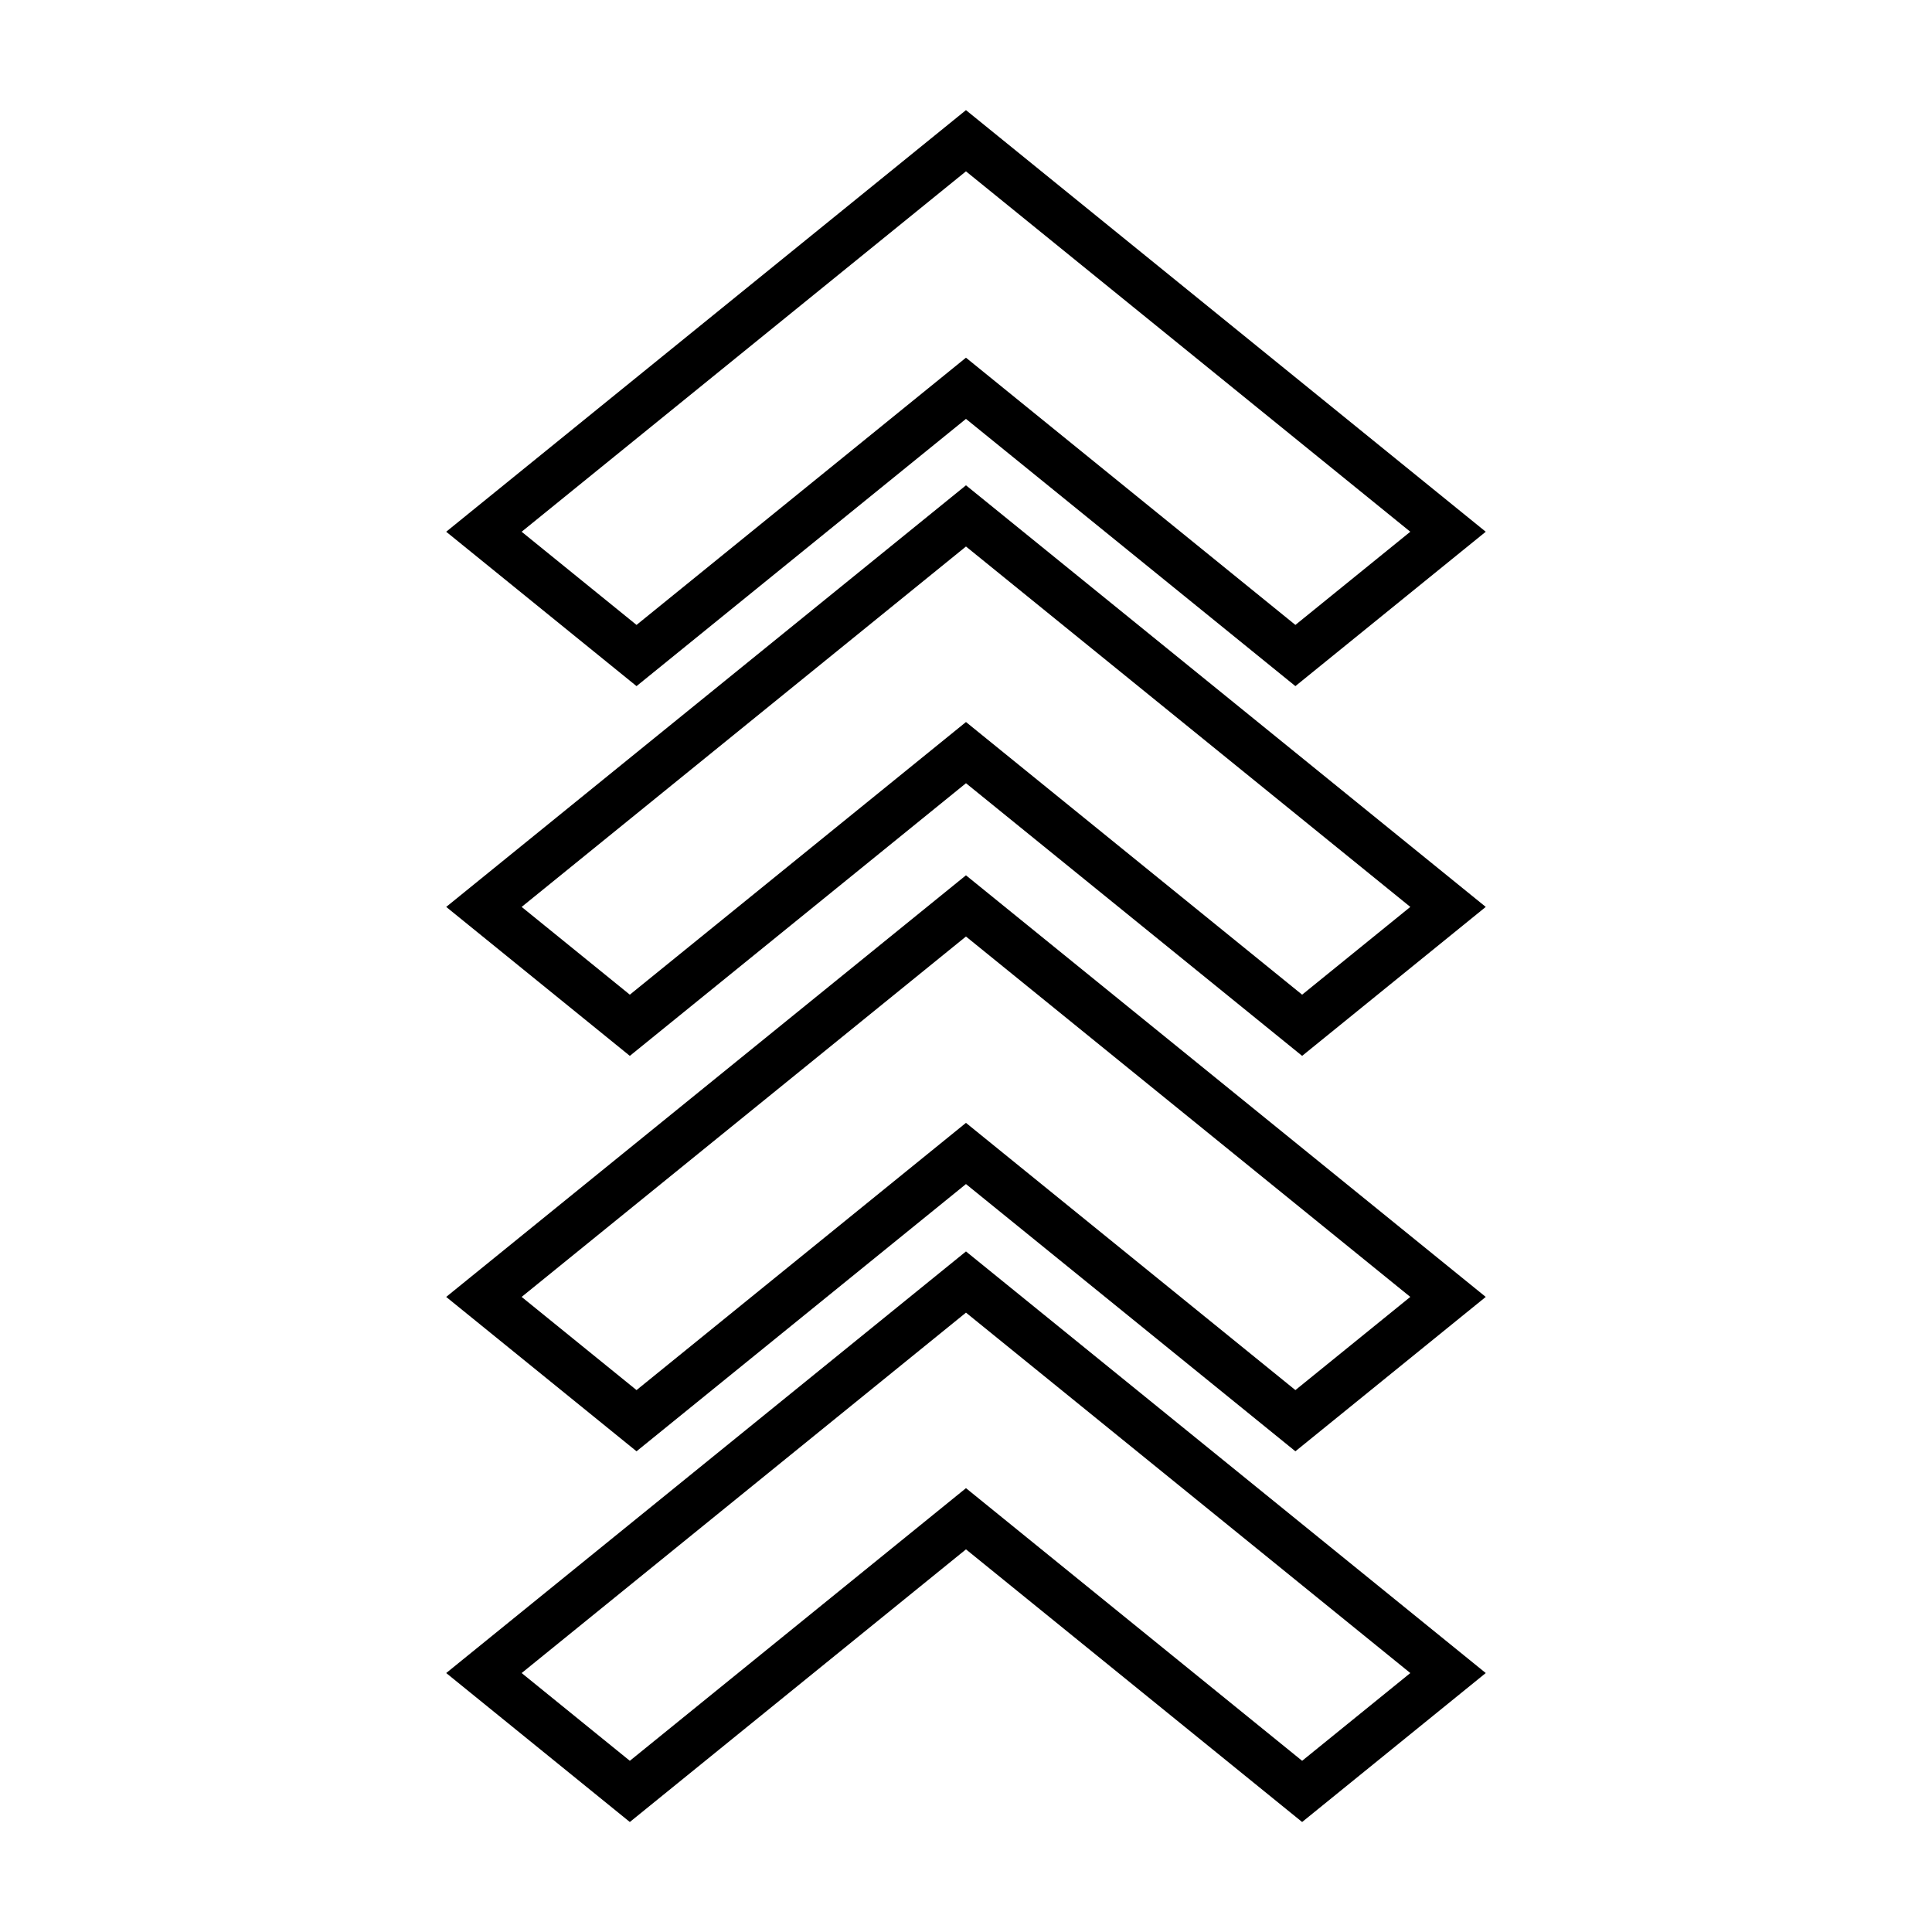
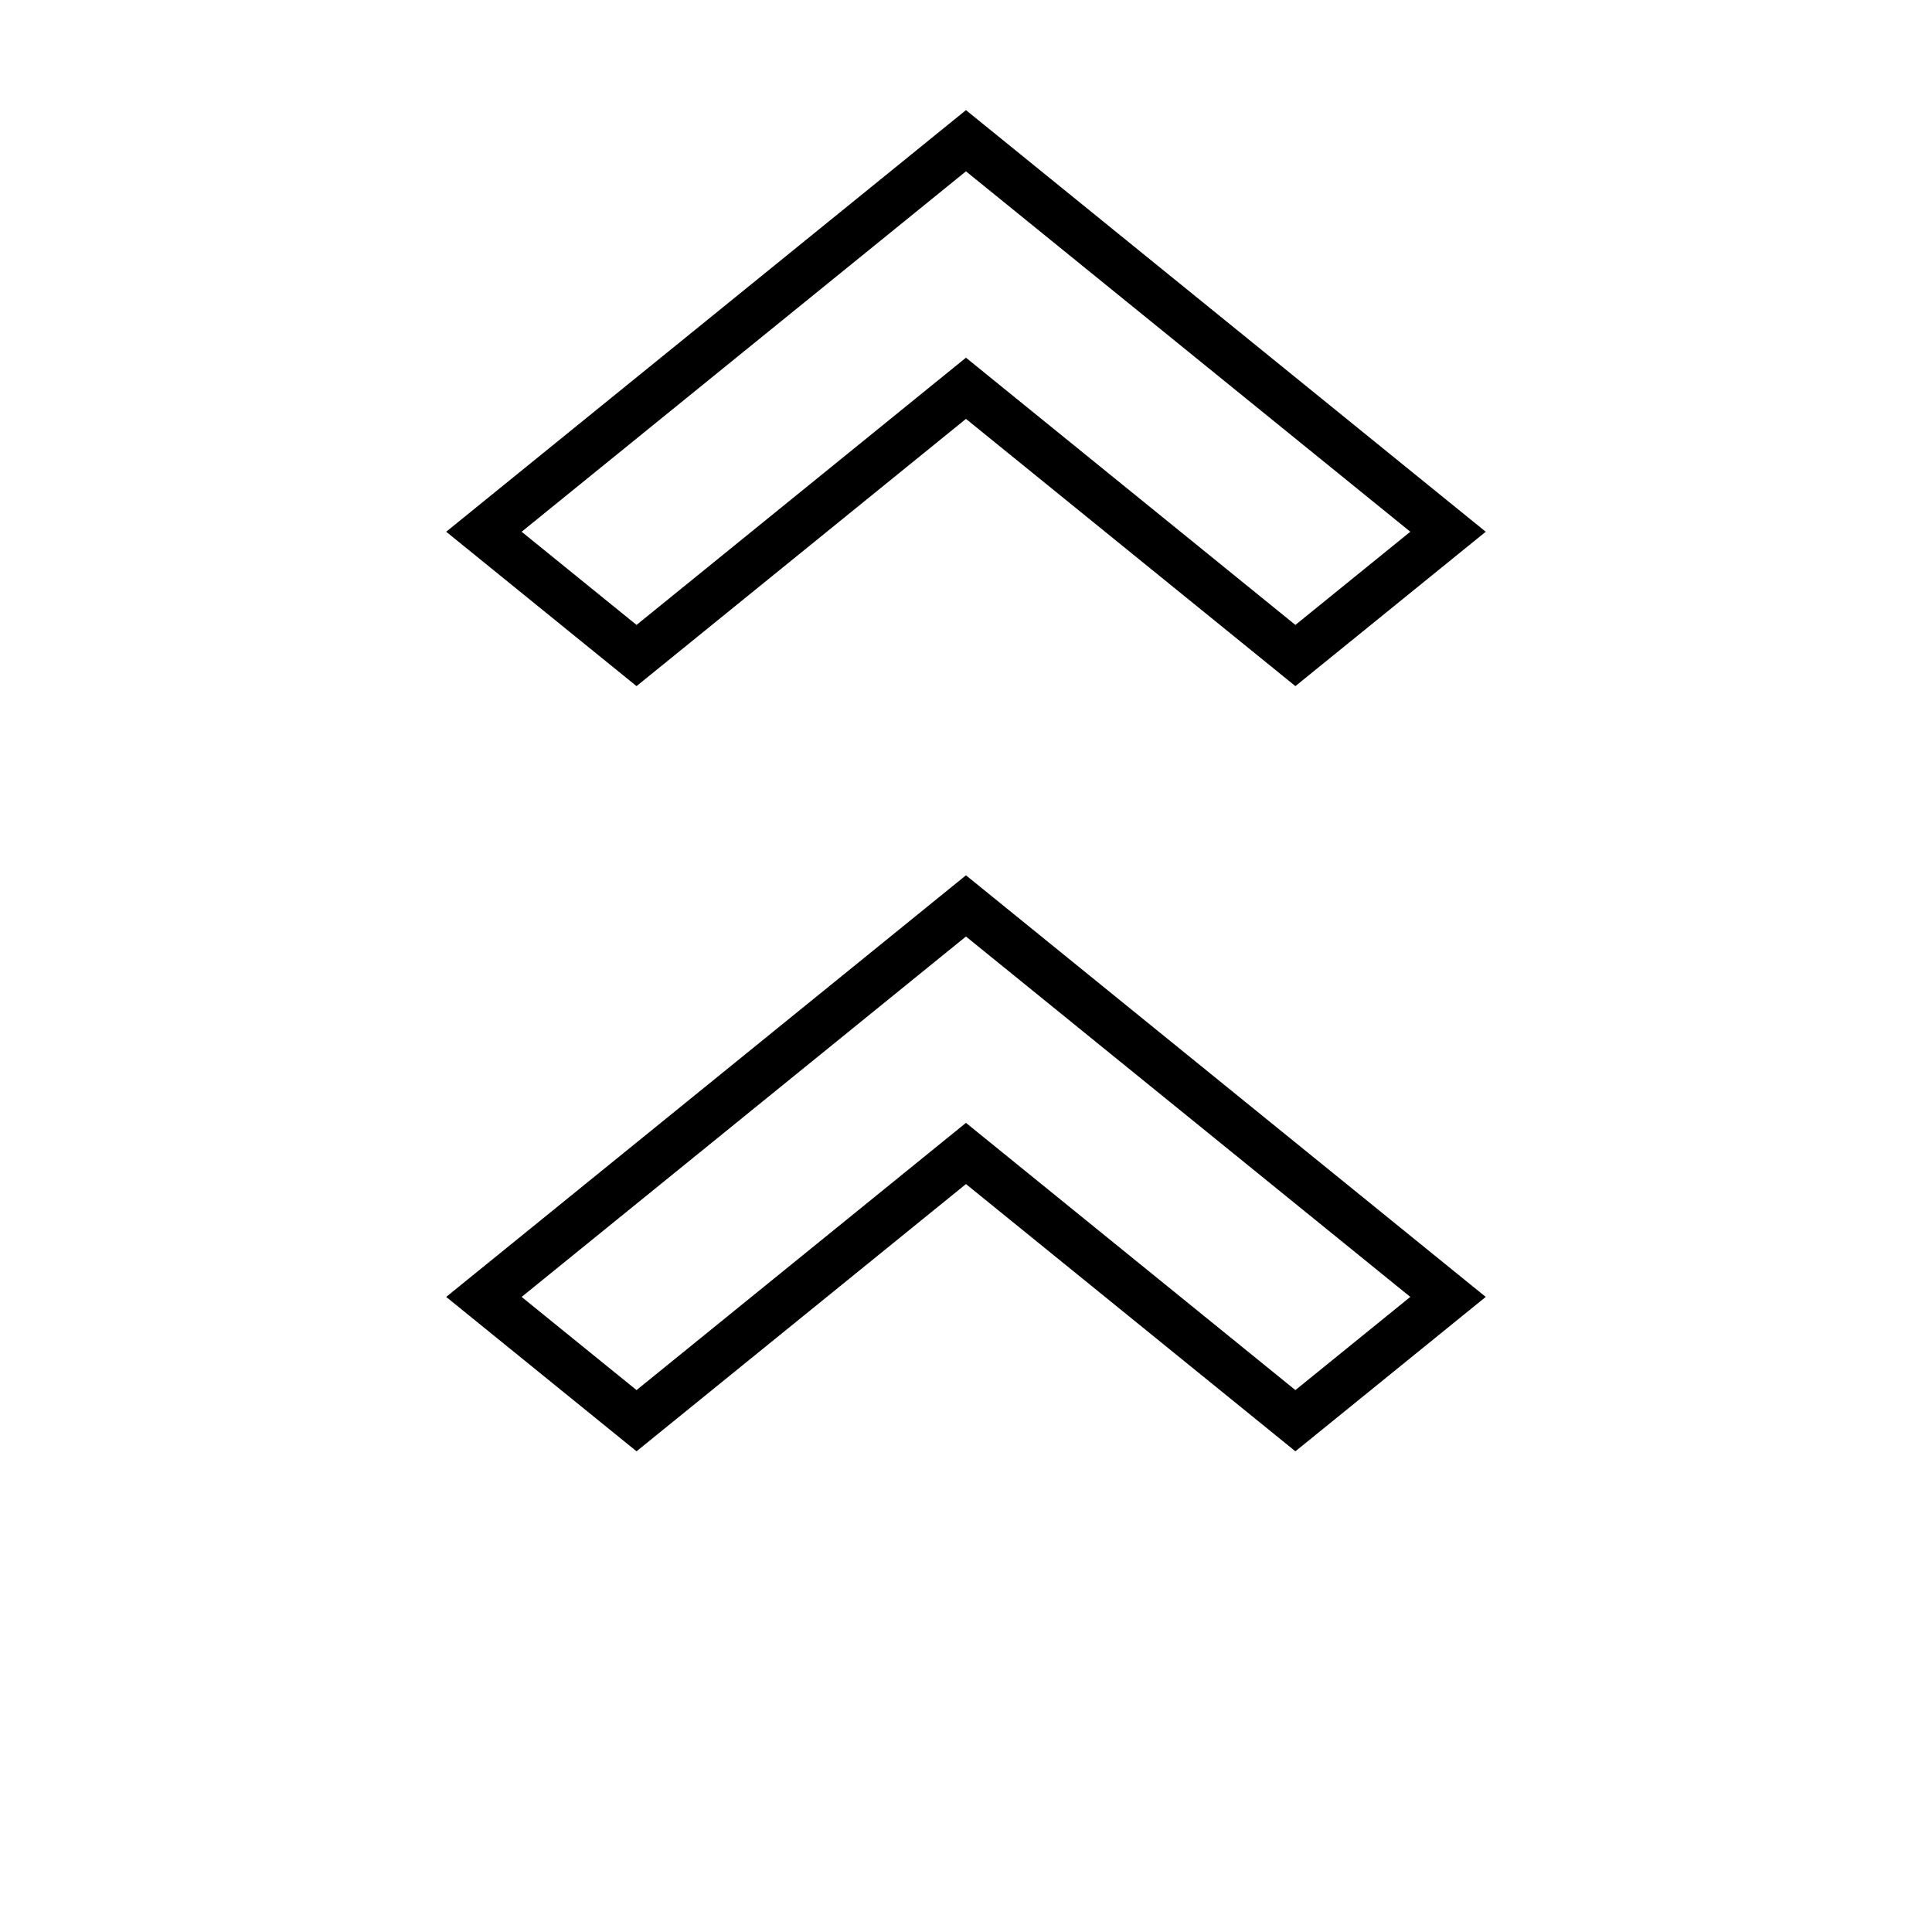
<svg xmlns="http://www.w3.org/2000/svg" width="800px" height="800px" version="1.1" viewBox="144 144 512 512">
  <defs>
    <clipPath id="b">
      <path d="m201 148.09h398v241.91h-398z" />
    </clipPath>
    <clipPath id="a">
-       <path d="m201 412h398v239.9h-398z" />
-     </clipPath>
+       </clipPath>
  </defs>
  <g clip-path="url(#b)">
    <path transform="matrix(5.038 0 0 5.038 148.09 -4650)" d="m32.671 986.05-8.028-6.511 25.357-20.568 25.357 20.568-8.028 6.511-17.329-14.057z" fill="none" stroke="#000000" stroke-width="2.5" />
  </g>
-   <path transform="matrix(5.038 0 0 5.038 148.09 -4650)" d="m32.319 1005.5-7.675-6.226 25.357-20.568 25.357 20.568-7.675 6.226-17.682-14.342z" fill="none" stroke="#000000" stroke-width="2.5" />
  <path transform="matrix(5.038 0 0 5.038 148.09 -4650)" d="m32.671 1026.3-8.028-6.511 25.357-20.568 25.357 20.568-8.028 6.511-17.329-14.057z" fill="none" stroke="#000000" stroke-width="2.5" />
  <g clip-path="url(#a)">
    <path transform="matrix(5.038 0 0 5.038 148.09 -4650)" d="m32.319 1045.8-7.675-6.226 25.357-20.568 25.357 20.568-7.675 6.226-17.682-14.342z" fill="none" stroke="#000000" stroke-width="2.5" />
  </g>
</svg>